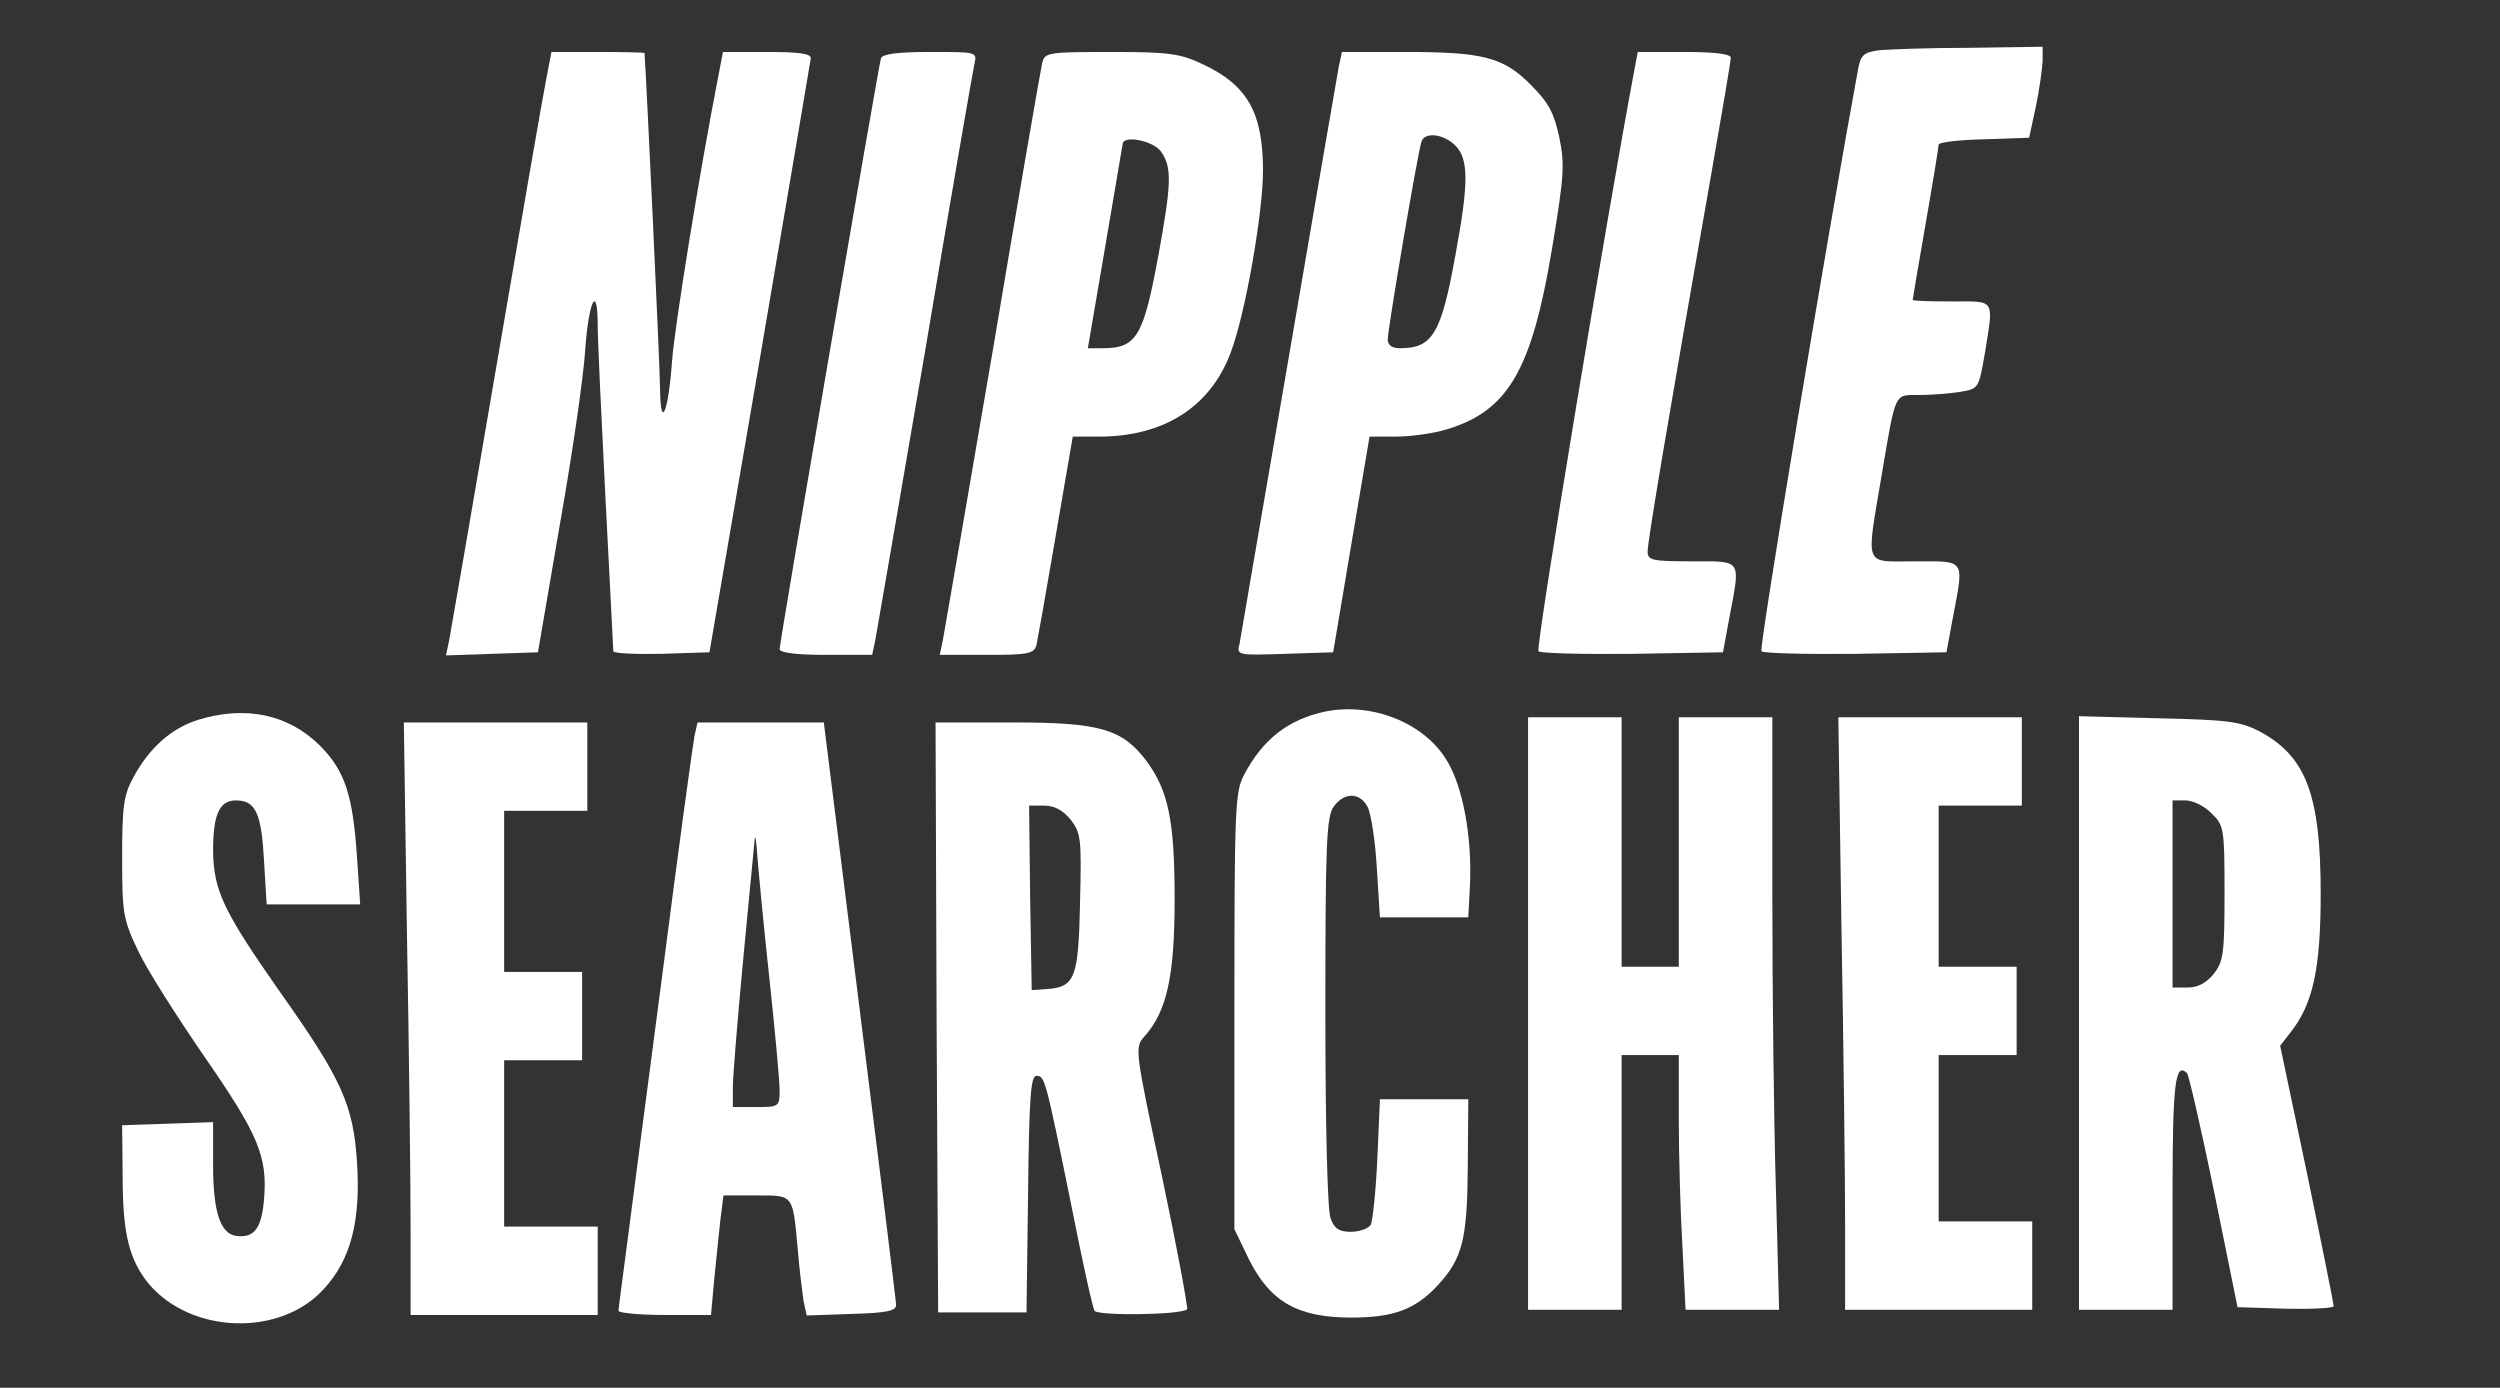
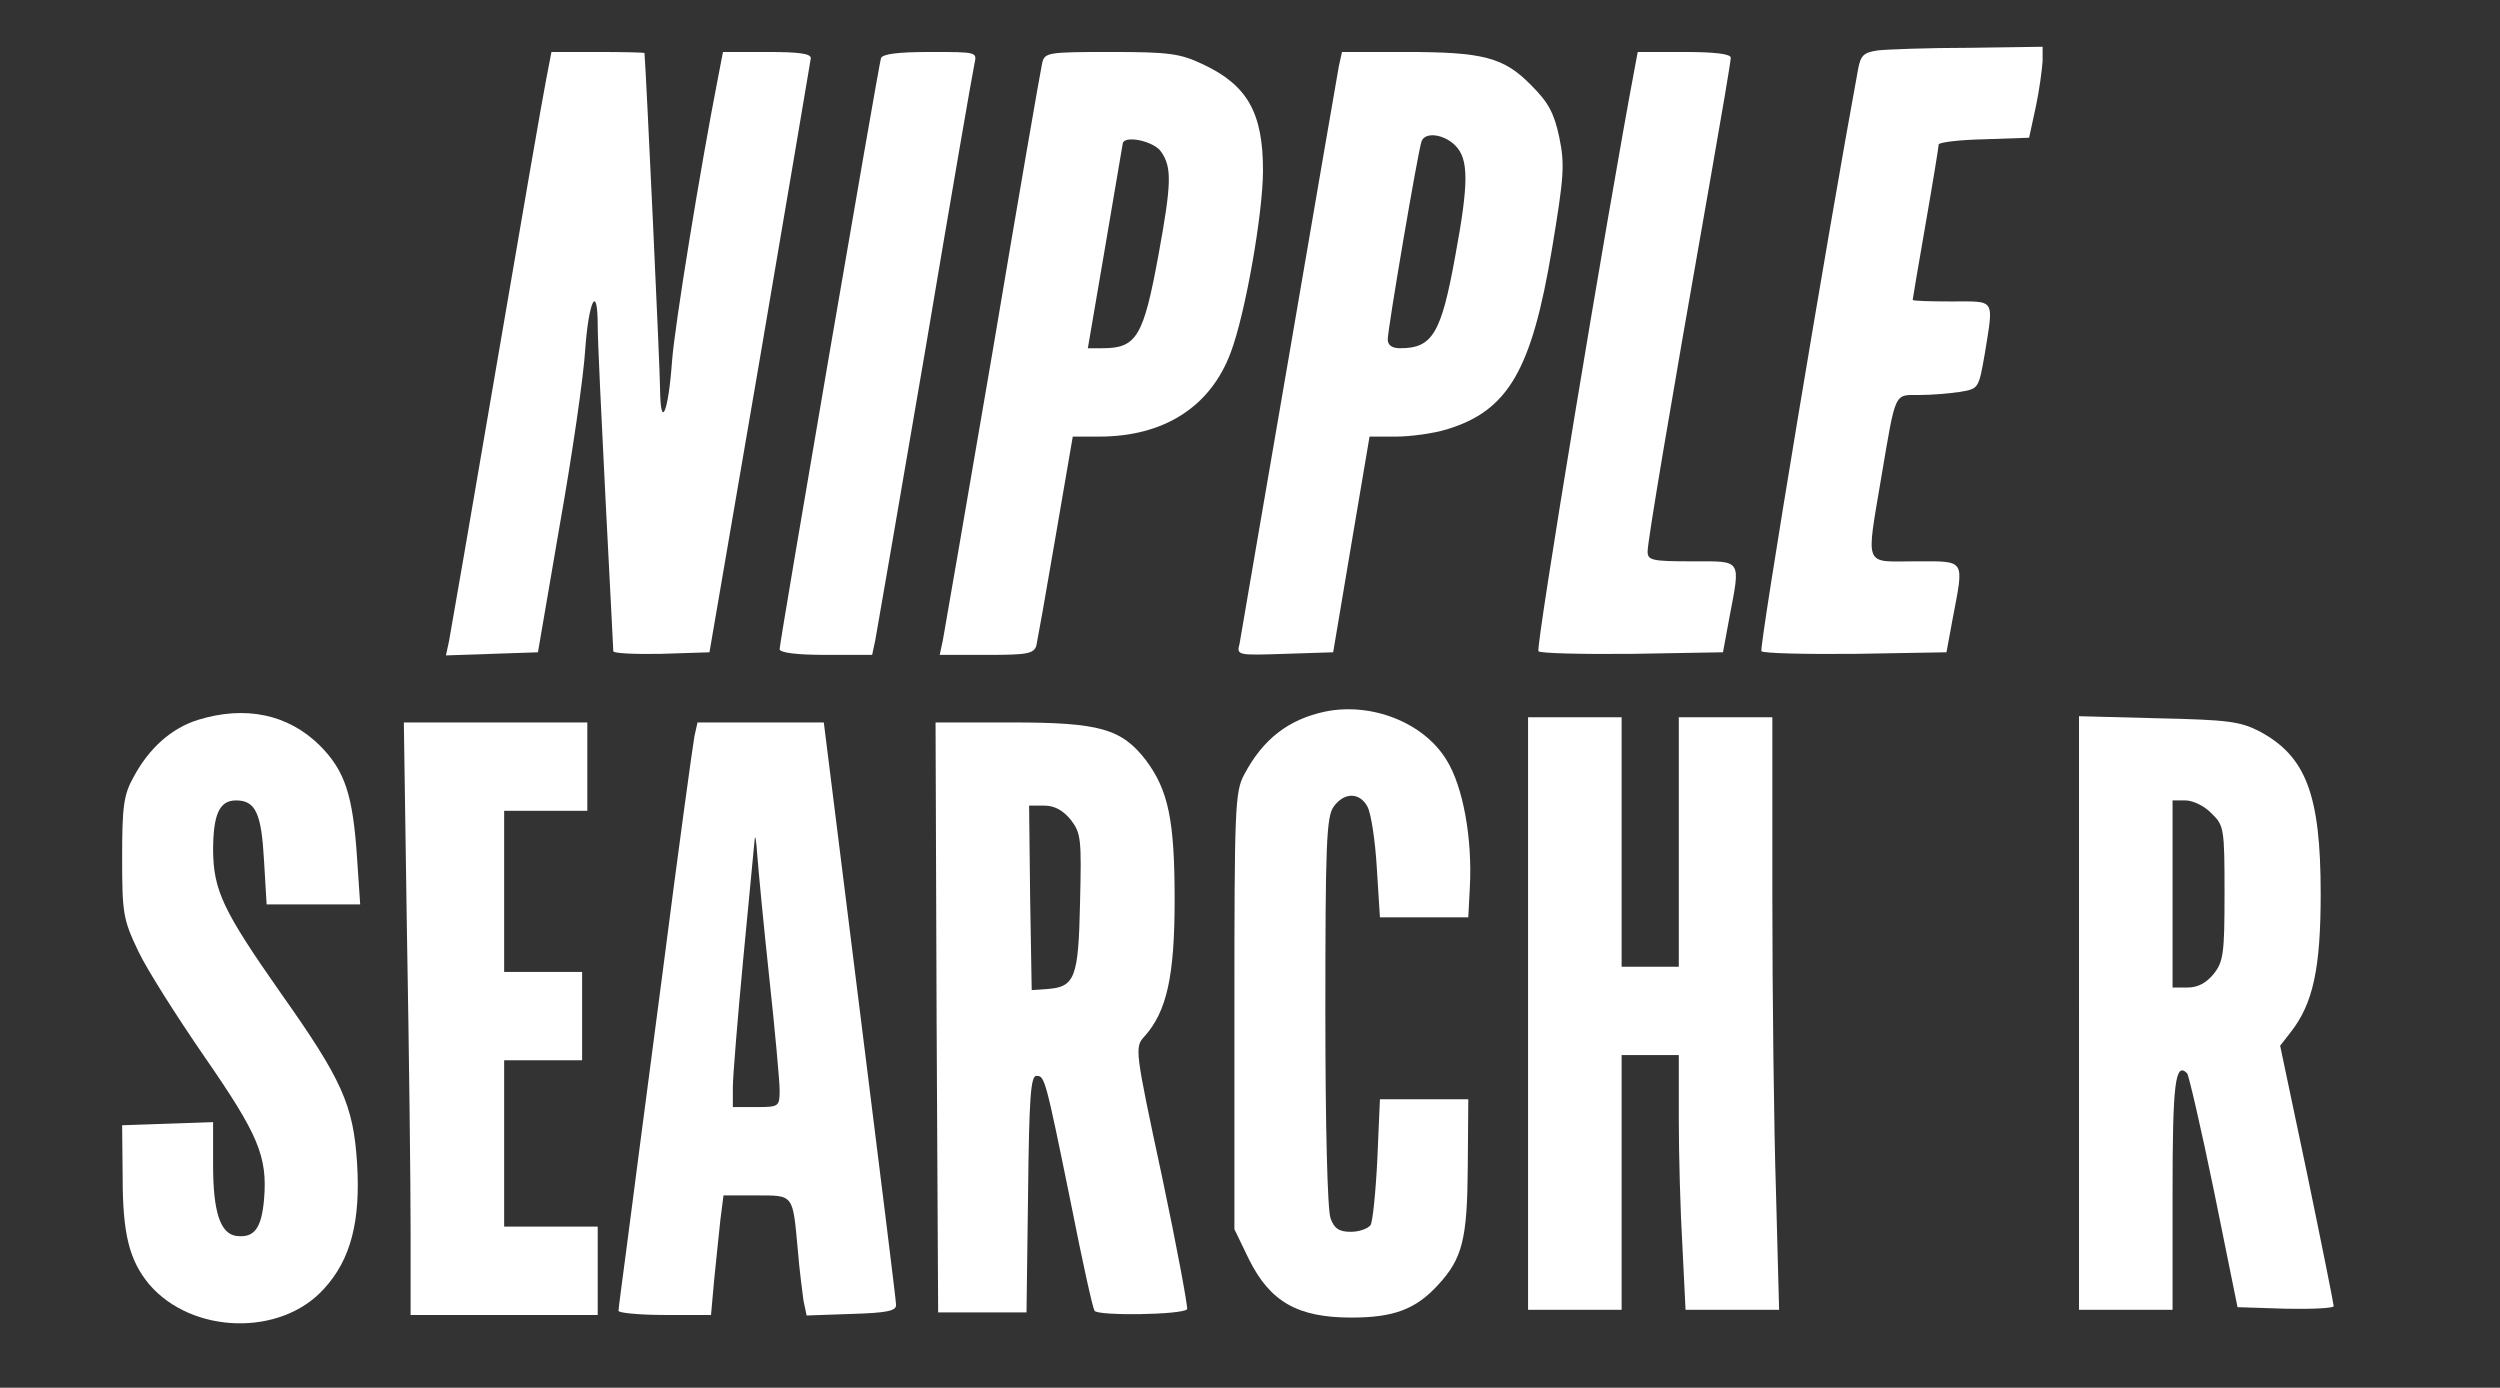
<svg xmlns="http://www.w3.org/2000/svg" version="1.0" viewBox="0 0 481 267" preserveAspectRatio="xMidYMid meet">
  <rect x="0" y="0" width="481" height="267" fill="#333333" stroke="none" />
  <g transform="translate(0,267) scale(0.1,-0.1)" fill="#fff" stroke="none">
    <path d="M3613 2573 c-27 -4 -33 -9 -38 -36 -58 -314 -191 -1114 -186 -1120 4 -4 86 -6 182 -5 l174 3 12 65 c22 116 26 110 -72 110 -100 0 -95 -15 -65 164 28 165 24 156 73 156 23 0 58 3 78 6 36 6 36 6 48 75 17 106 21 99 -64 99 -41 0 -75 1 -75 3 0 1 11 67 25 147 14 80 25 148 25 152 0 4 39 9 87 10 l87 3 13 60 c7 33 12 72 13 88 l0 27 -142 -2 c-79 0 -157 -3 -175 -5z" />
    <path d="M1051 2518 c-6 -29 -49 -278 -96 -553 -47 -275 -88 -513 -91 -528 l-6 -28 88 3 89 3 42 245 c24 135 46 287 49 338 7 96 24 127 24 45 0 -27 7 -176 15 -333 8 -157 15 -289 15 -293 0 -4 42 -6 92 -5 l93 3 97 565 c53 311 97 571 98 578 0 9 -23 12 -84 12 l-85 0 -10 -52 c-34 -174 -83 -475 -88 -543 -7 -98 -22 -134 -23 -55 0 39 -27 614 -30 648 0 1 -40 2 -89 2 l-90 0 -10 -52z" />
    <path d="M1695 2558 c-5 -16 -195 -1123 -195 -1137 0 -7 34 -11 89 -11 l89 0 6 28 c3 15 46 266 96 557 49 292 92 540 95 553 5 22 4 22 -85 22 -64 0 -92 -4 -95 -12z" />
    <path d="M2005 2548 c-3 -13 -46 -261 -95 -553 -50 -291 -93 -542 -96 -557 l-6 -28 91 0 c77 0 90 2 95 18 2 9 19 104 37 210 l33 192 51 0 c124 0 214 57 253 162 28 74 62 268 62 350 0 111 -30 164 -115 204 -44 21 -65 24 -177 24 -124 0 -128 -1 -133 -22z m229 -170 c21 -30 20 -61 -5 -198 -29 -158 -42 -180 -108 -180 l-28 0 33 193 c18 105 33 195 34 200 1 18 60 6 74 -15z" />
    <path d="M2576 2543 c-3 -16 -46 -266 -96 -558 -50 -291 -93 -540 -95 -553 -6 -23 -5 -23 87 -20 l93 3 35 208 35 207 51 0 c28 0 72 6 98 14 118 36 163 114 202 347 23 139 25 162 14 215 -10 47 -21 67 -54 100 -53 54 -92 64 -243 64 l-121 0 -6 -27z m224 -153 c26 -26 26 -72 0 -212 -27 -150 -44 -178 -106 -178 -16 0 -24 6 -24 17 0 20 58 361 65 381 7 19 43 14 65 -8z" />
    <path d="M3145 2538 c-54 -287 -191 -1115 -185 -1121 3 -4 85 -6 181 -5 l174 3 12 65 c22 116 26 110 -72 110 -77 0 -85 2 -85 19 0 19 40 258 120 712 22 125 40 231 40 238 0 7 -29 11 -90 11 l-89 0 -6 -32z" />
    <path d="M2550 1301 c-71 -15 -120 -53 -156 -121 -18 -33 -19 -64 -19 -455 l0 -420 28 -58 c41 -82 94 -112 197 -112 82 0 124 16 167 63 47 51 56 88 57 227 l1 130 -85 0 -85 0 -5 -115 c-3 -63 -9 -121 -13 -127 -5 -7 -22 -13 -38 -13 -22 0 -32 6 -39 26 -6 15 -10 180 -10 397 0 321 2 376 16 395 20 28 50 28 65 0 7 -13 15 -66 18 -118 l6 -95 85 0 85 0 3 58 c5 94 -13 194 -45 245 -44 72 -144 111 -233 93z" />
    <path d="M381 1285 c-51 -16 -94 -54 -124 -110 -19 -34 -22 -56 -22 -155 0 -108 2 -119 31 -180 17 -36 75 -127 128 -204 103 -149 121 -191 114 -274 -5 -56 -19 -74 -53 -70 -31 4 -45 46 -45 136 l0 83 -87 -3 -88 -3 1 -100 c0 -110 13 -160 51 -206 82 -96 253 -101 336 -9 52 56 71 131 64 242 -7 112 -29 161 -148 329 -110 157 -128 196 -129 272 0 70 12 97 44 97 38 0 49 -25 54 -116 l5 -84 90 0 90 0 -6 89 c-8 121 -23 168 -72 217 -61 60 -143 77 -234 49z" />
    <path d="M2940 720 l0 -570 90 0 90 0 0 245 0 245 55 0 55 0 0 -123 c0 -68 3 -179 7 -245 l6 -122 90 0 90 0 -6 227 c-4 124 -7 381 -7 570 l0 343 -90 0 -90 0 0 -240 0 -240 -55 0 -55 0 0 240 0 240 -90 0 -90 0 0 -570z" />
-     <path d="M3543 883 c4 -223 7 -480 7 -570 l0 -163 180 0 180 0 0 85 0 85 -90 0 -90 0 0 160 0 160 75 0 75 0 0 85 0 85 -75 0 -75 0 0 155 0 155 80 0 80 0 0 85 0 85 -177 0 -176 0 6 -407z" />
    <path d="M4000 721 l0 -571 90 0 90 0 0 224 c0 211 5 254 28 231 3 -3 27 -106 52 -228 l45 -222 93 -3 c50 -1 92 1 92 5 0 4 -23 119 -51 254 l-52 247 21 27 c42 54 57 121 57 265 0 191 -28 265 -118 313 -37 19 -61 22 -194 25 l-153 4 0 -571z m255 384 c24 -23 25 -29 25 -153 0 -116 -2 -132 -21 -156 -14 -17 -30 -26 -50 -26 l-29 0 0 180 0 180 25 0 c14 0 37 -11 50 -25z" />
    <path d="M783 873 c4 -223 7 -480 7 -570 l0 -163 180 0 180 0 0 85 0 85 -90 0 -90 0 0 160 0 160 75 0 75 0 0 85 0 85 -75 0 -75 0 0 155 0 155 80 0 80 0 0 85 0 85 -177 0 -176 0 6 -407z" />
    <path d="M1336 1253 c-3 -16 -31 -219 -61 -453 -31 -234 -62 -474 -70 -535 -8 -60 -15 -113 -15 -117 0 -4 40 -8 89 -8 l89 0 6 67 c4 38 9 89 12 116 l6 47 63 0 c73 0 70 3 80 -105 3 -38 9 -83 11 -98 l6 -28 86 3 c70 2 87 6 86 18 0 8 -32 264 -70 568 l-69 552 -122 0 -121 0 -6 -27z m144 -463 c11 -102 20 -200 20 -217 0 -32 -1 -33 -45 -33 l-45 0 0 38 c0 20 9 131 20 247 11 115 21 218 22 230 1 11 3 -2 5 -30 2 -27 12 -133 23 -235z" />
    <path d="M1802 713 l3 -568 85 0 85 0 3 228 c2 184 5 227 16 227 16 0 17 -2 67 -248 21 -106 41 -198 45 -204 6 -10 168 -8 178 3 2 2 -19 117 -48 254 -53 247 -53 250 -34 271 43 48 58 116 58 263 0 153 -12 210 -55 268 -47 61 -89 73 -258 73 l-147 0 2 -567z m258 380 c20 -26 21 -37 18 -160 -3 -146 -10 -162 -64 -166 l-29 -2 -3 178 -2 177 29 0 c20 0 36 -9 51 -27z" />
  </g>
</svg>